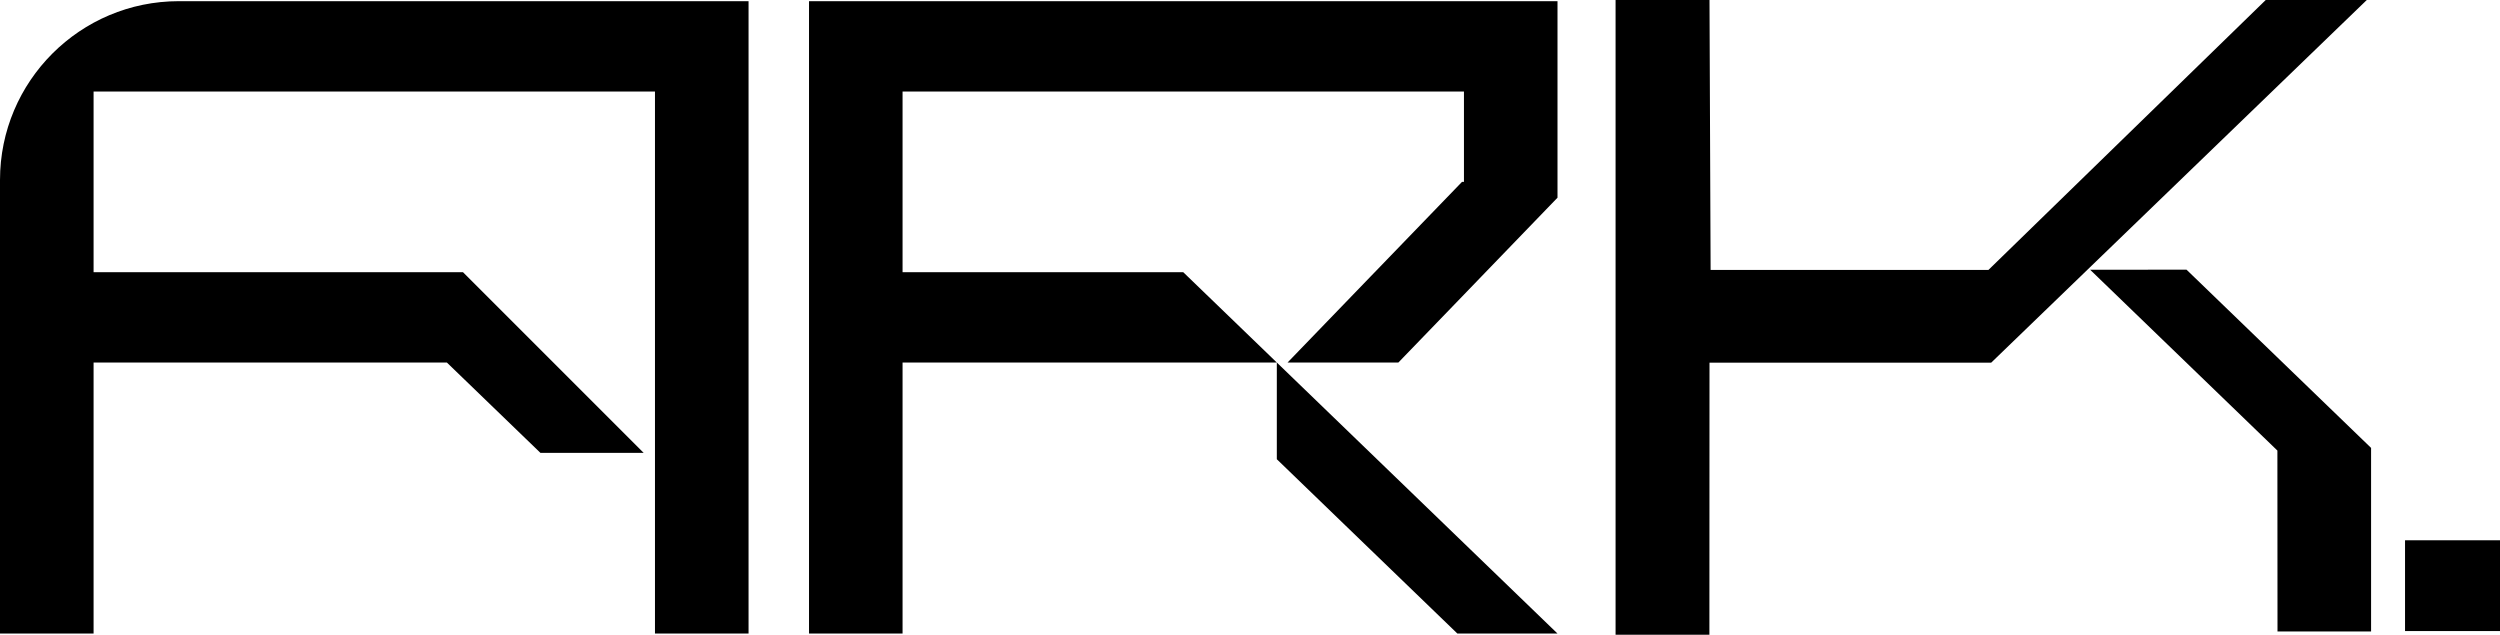
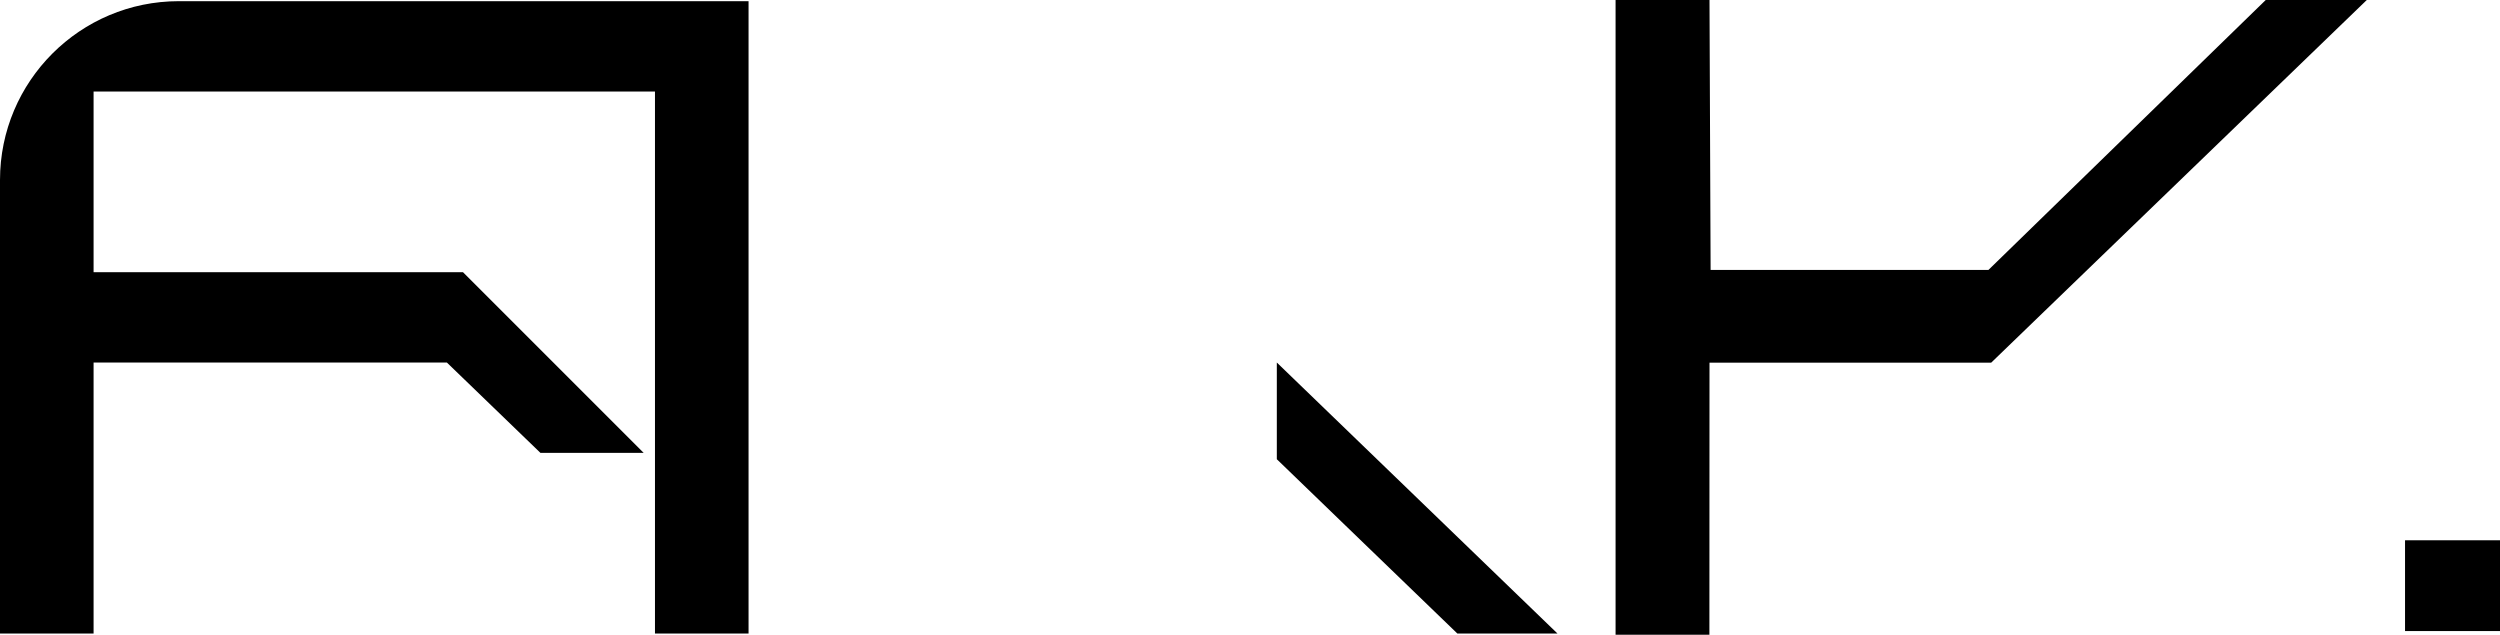
<svg xmlns="http://www.w3.org/2000/svg" id="Camada_2" data-name="Camada 2" viewBox="0 0 722.36 183.4">
  <g id="Camada_1-2" data-name="Camada 1">
    <path d="M51.68.34C23.14.34,0,23.48,0,52.02v131.04h27.04v-78.31h102.08l27.03,26.1h29.83l-26.1-26.1-26.1-26.1H27.04V26.44h162.21v156.61h27.04V.34H51.68Z" />
-     <polyline points="395.96 79.96 372.03 104.75 395.96 104.75 404.05 104.75 423 85.13 429.25 78.65 450.03 57.12 450.03 52.55 450.03 26.44 450.03 .34 423 .34 395.96 .34 368.93 .34 341.89 .34 314.86 .34 287.83 .34 260.79 .34 233.76 .34 233.76 26.44 233.76 52.55 233.76 78.65 233.76 104.75 233.76 130.85 233.76 156.96 233.76 183.06 260.79 183.06 260.79 156.96 260.79 130.85 260.79 104.75 287.83 104.75 314.86 104.75 341.89 104.75 368.93 104.75 341.89 78.65 314.86 78.65 287.83 78.65 260.79 78.65 260.79 52.55 260.79 26.44 287.83 26.44 314.86 26.44 341.89 26.44 368.93 26.44 395.96 26.44 423 26.44 423 52.55 422.44 52.55 397.23 78.65" />
    <polyline points="395.96 158.79 421.1 183.06 423 183.06 450.03 183.06 423 156.96 395.96 130.85 368.93 104.75 368.93 130.85 368.93 132.69 394.06 156.96" />
    <rect x="694.92" y="156.11" width="27.44" height="26.23" />
    <polygon points="654.67 0 574.54 78 494.27 78 493.95 0 466.81 0 466.81 183.4 493.92 183.4 493.95 104.8 575.33 104.8 683.87 0 654.67 0" />
-     <polygon points="631.78 77.92 603.93 77.94 658.04 130.19 658.07 182.46 685.11 182.46 685.11 129.42 631.78 77.92" />
  </g>
</svg>